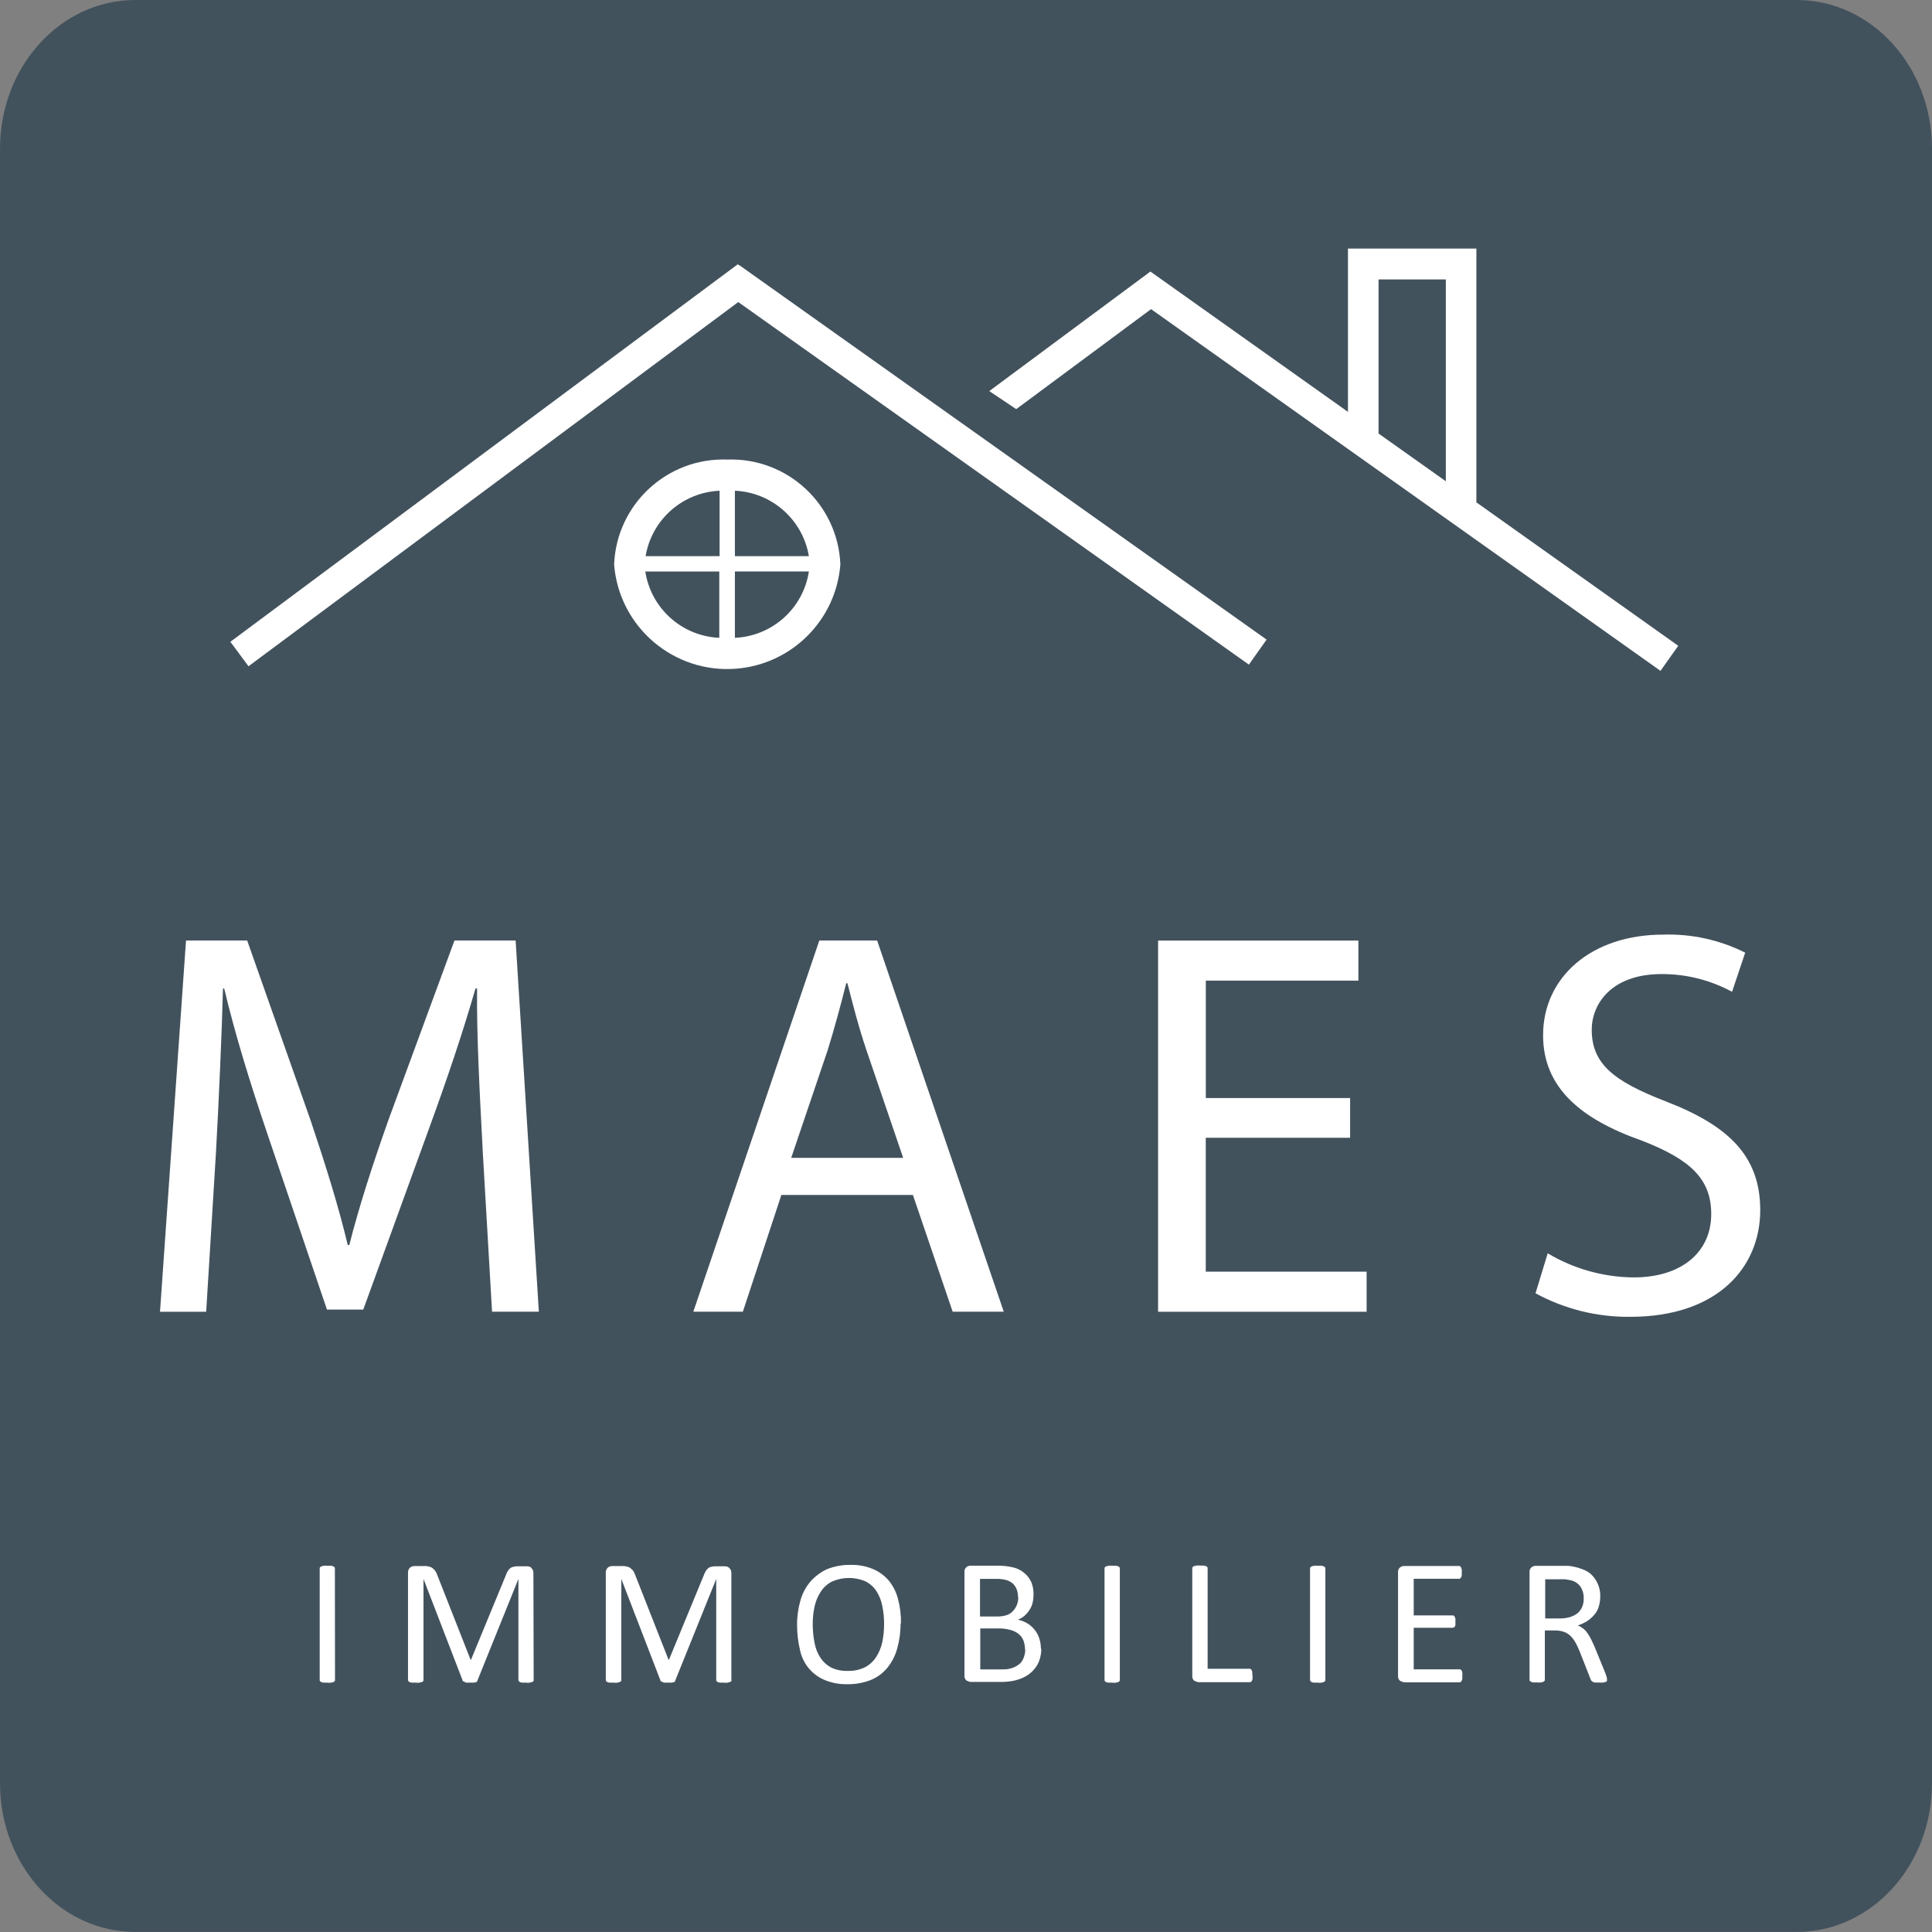
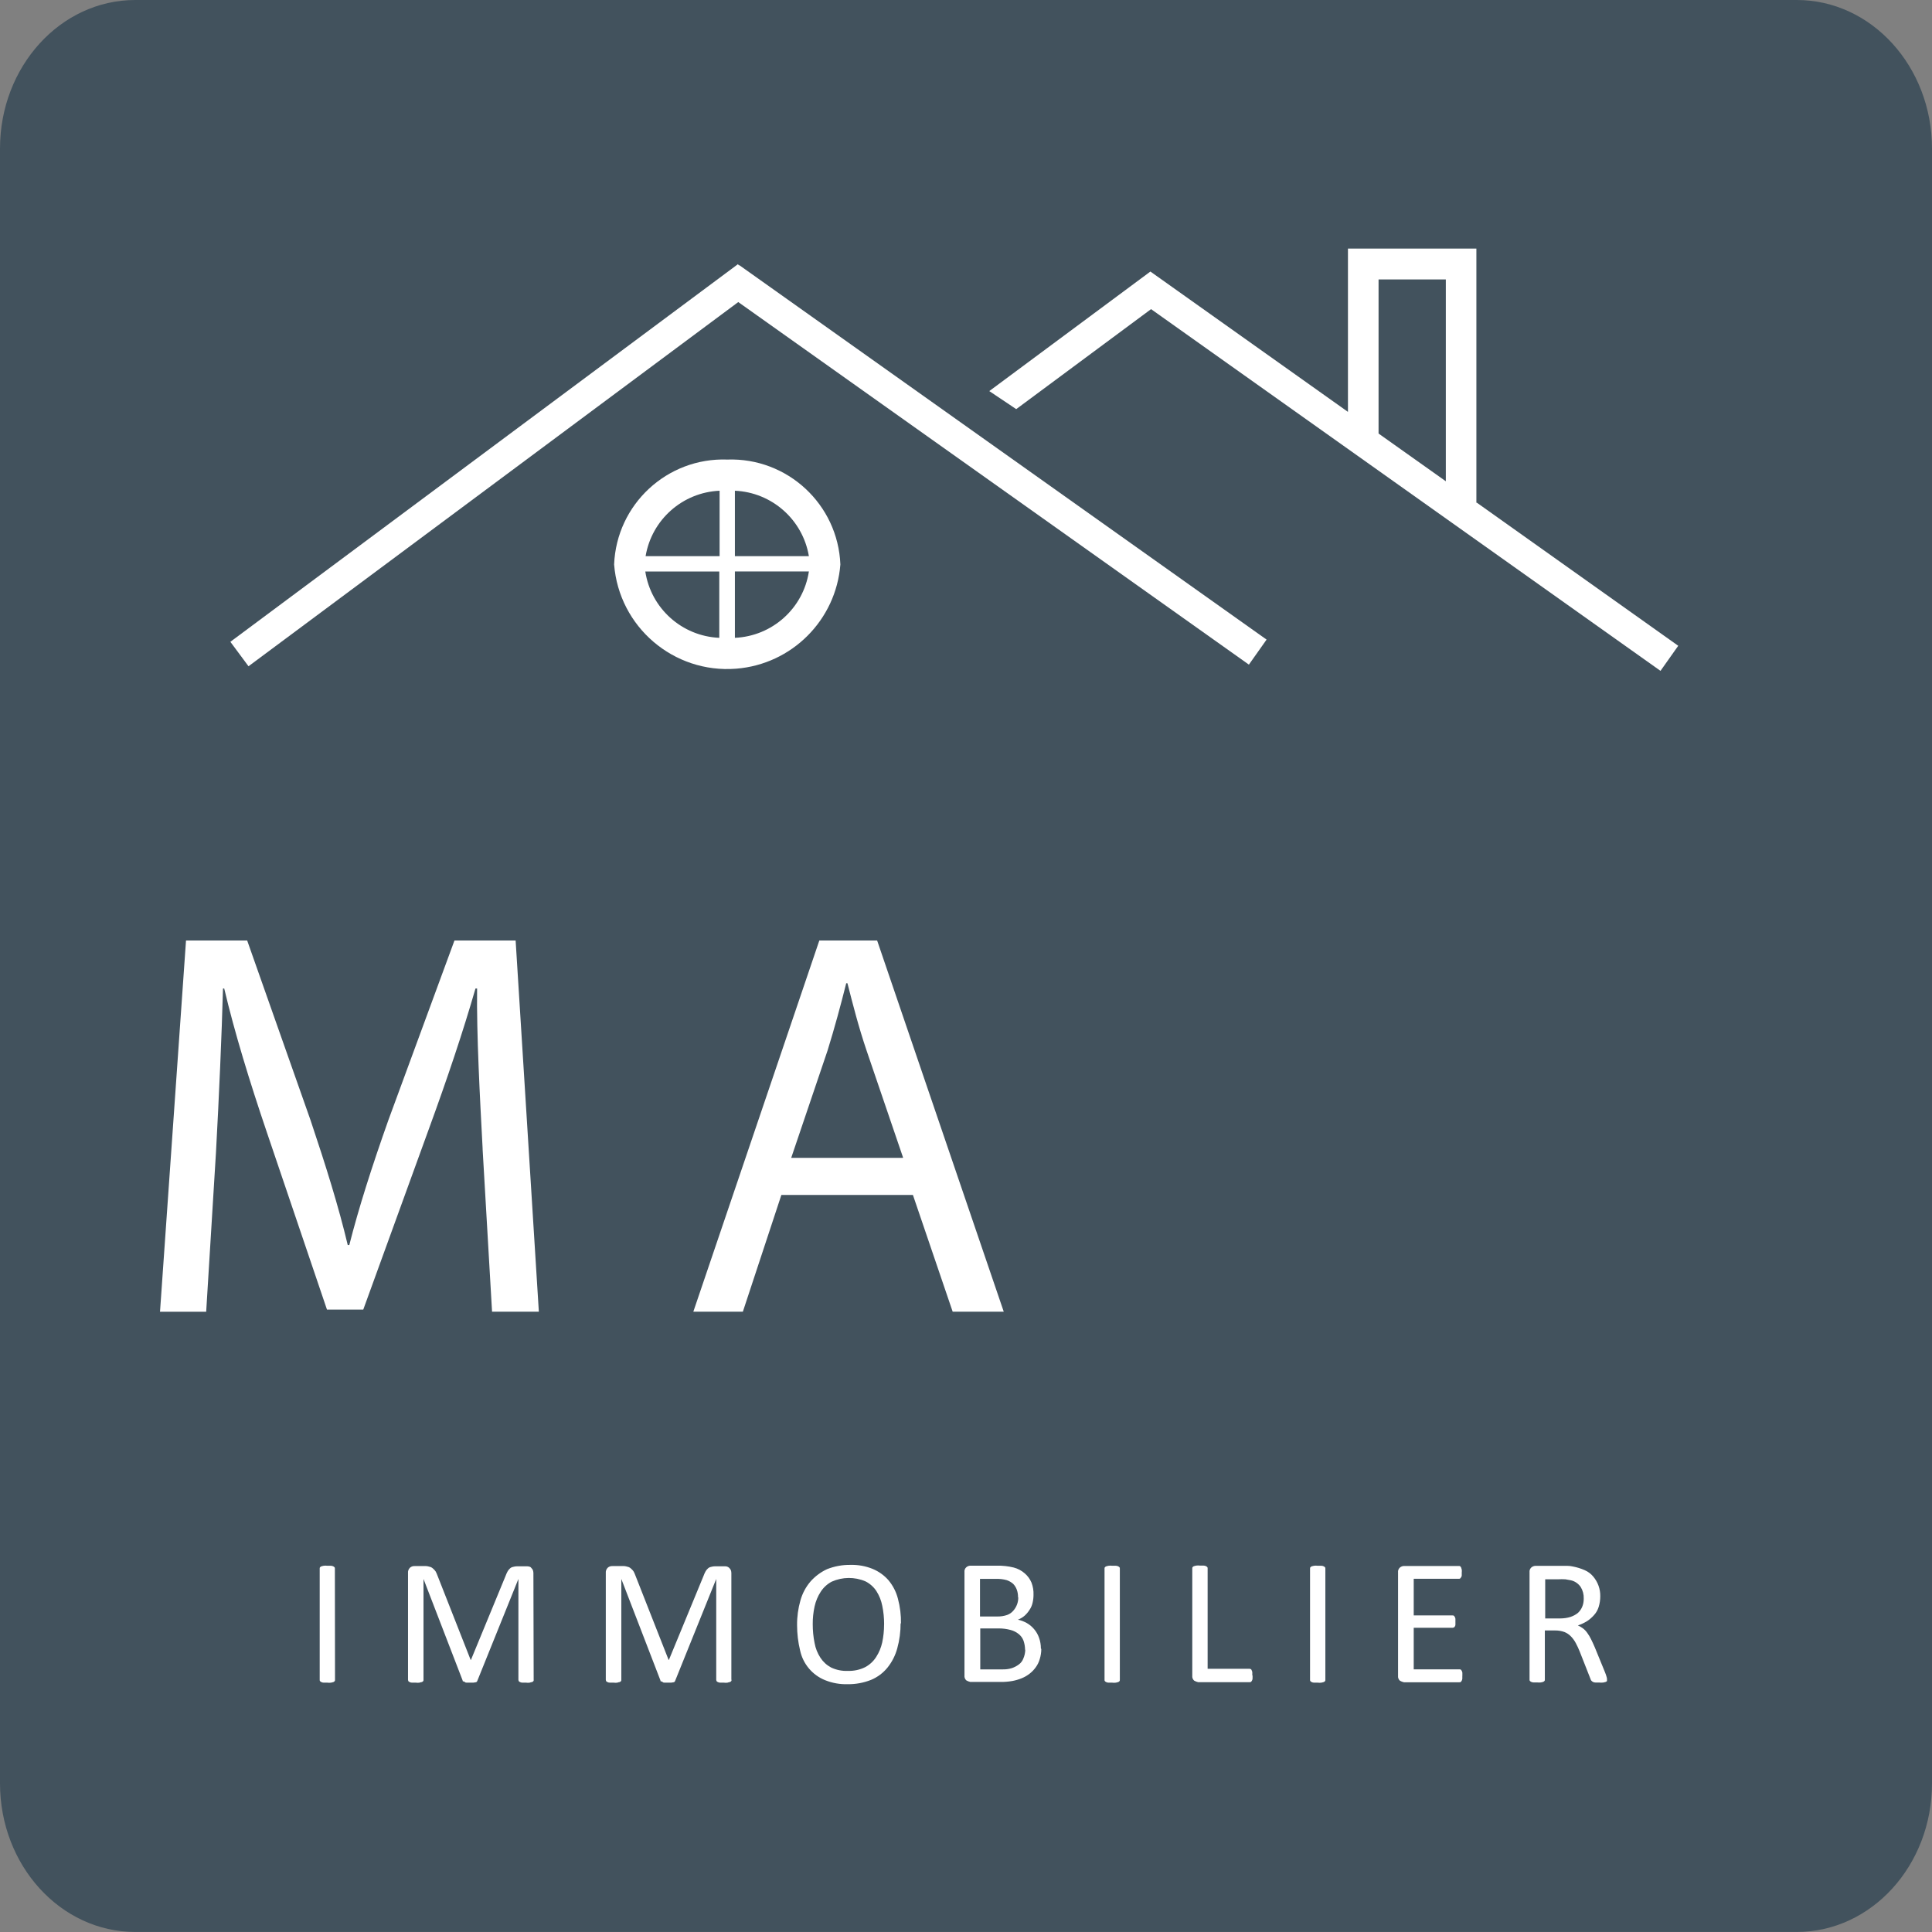
<svg xmlns="http://www.w3.org/2000/svg" id="Calque_2" viewBox="0 0 436.85 436.85">
  <rect x="0" y="0" width="436.85" height="436.85" fill="#808080" stroke="none" />
  <defs>
    <style>
      .cls-1 {
        fill: none;
      }

      .cls-2 {
        fill: #fff;
      }

      .cls-3 {
        fill: #42525d;
      }
    </style>
  </defs>
  <g id="Calque_1-2" data-name="Calque_1">
    <path id="Rectangle_40" class="cls-3" d="M30.58,0h375.69c16.89,0,30.58,15.04,30.58,33.6v369.64c0,18.56-13.69,33.6-30.58,33.6H30.58c-16.89,0-30.58-15.04-30.58-33.6V33.6C0,15.04,13.69,0,30.58,0Z" />
    <g id="Groupe_de_masques_1">
      <g id="Calque_1-3" data-name="Calque_1">
        <g id="Groupe_1306">
          <g id="Groupe_1304">
            <path id="Tracé_258" class="cls-2" d="M109.13,259.75c-.62-11.69-1.39-25.79-1.25-36.23h-.37c-2.83,9.82-6.36,20.32-10.58,31.87l-14.79,40.72h-8.21l-13.55-39.96c-4.01-11.82-7.33-22.7-9.68-32.63h-.28c-.28,10.44-.9,24.55-1.59,37.13l-2.21,35.95h-10.44l5.88-83.94h13.83l14.31,40.58c3.46,10.3,6.36,19.57,8.43,28.28h.35c2.14-8.43,5.1-17.7,8.85-28.28l14.93-40.58h13.83l5.25,83.93h-10.58l-2.14-36.85Z" />
            <path id="Tracé_259" class="cls-1" d="M109.13,259.75c-.62-11.69-1.39-25.79-1.25-36.23h-.37c-2.83,9.82-6.36,20.32-10.58,31.87l-14.79,40.72h-8.21l-13.55-39.96c-4.01-11.82-7.33-22.7-9.68-32.63h-.28c-.28,10.44-.9,24.55-1.59,37.13l-2.21,35.95h-10.44l5.88-83.94h13.83l14.31,40.58c3.46,10.3,6.36,19.57,8.43,28.28h.35c2.14-8.43,5.1-17.7,8.85-28.28l14.93-40.58h13.83l5.25,83.93h-10.58l-2.14-36.85Z" />
            <path id="Tracé_260" class="cls-2" d="M176.68,270.19l-8.71,26.4h-11.2l28.49-83.93h13.07l28.63,83.93h-11.55l-8.99-26.4h-29.73ZM204.2,261.75l-8.23-24.13c-1.85-5.46-3.11-10.44-4.35-15.29h-.28c-1.25,4.98-2.63,10.09-4.22,15.21l-8.22,24.27h25.23l.06-.07Z" />
-             <path id="Tracé_261" class="cls-1" d="M176.68,270.19l-8.71,26.4h-11.2l28.49-83.93h13.07l28.63,83.93h-11.55l-8.99-26.4h-29.73ZM204.2,261.75l-8.23-24.13c-1.85-5.46-3.11-10.44-4.35-15.29h-.28c-1.25,4.98-2.63,10.09-4.22,15.21l-8.22,24.27h25.23l.06-.07Z" />
-             <path id="Tracé_262" class="cls-2" d="M305.28,257.26h-32.64v30.28h36.37v9.06h-47.15v-83.93h45.29v9.06h-34.5v26.55h32.63v8.99Z" />
            <path id="Tracé_263" class="cls-1" d="M305.28,257.26h-32.64v30.28h36.37v9.06h-47.15v-83.93h45.29v9.06h-34.5v26.55h32.63v8.99Z" />
-             <path id="Tracé_264" class="cls-2" d="M349.94,283.38c5.87,3.51,12.58,5.4,19.43,5.46,11.06,0,17.56-5.88,17.56-14.31,0-7.81-4.49-12.31-15.83-16.67-13.69-4.84-22.19-11.96-22.19-23.78,0-13.07,10.85-22.75,27.17-22.75,6.42-.2,12.79,1.2,18.53,4.08l-2.97,8.85c-4.88-2.65-10.35-4.03-15.9-4.01-11.48,0-15.83,6.85-15.83,12.58,0,7.81,5.1,11.69,16.67,16.18,14.17,5.46,21.43,12.31,21.43,24.61,0,12.93-9.61,24.13-29.38,24.13-7.48.09-14.86-1.74-21.43-5.32l2.76-9.05Z" />
            <path id="Tracé_265" class="cls-1" d="M349.94,283.38c5.87,3.51,12.58,5.4,19.43,5.46,11.06,0,17.56-5.88,17.56-14.31,0-7.81-4.49-12.31-15.83-16.67-13.69-4.84-22.19-11.96-22.19-23.78,0-13.07,10.85-22.75,27.17-22.75,6.42-.2,12.79,1.2,18.53,4.08l-2.97,8.85c-4.88-2.65-10.35-4.03-15.9-4.01-11.48,0-15.83,6.85-15.83,12.58,0,7.81,5.1,11.69,16.67,16.18,14.17,5.46,21.43,12.31,21.43,24.61,0,12.93-9.61,24.13-29.38,24.13-7.48.09-14.86-1.74-21.43-5.32l2.76-9.05Z" />
          </g>
          <g id="Groupe_1305">
            <path id="Tracé_266" class="cls-2" d="M75.75,379.84s0,.21-.07.28c-.08.09-.17.16-.28.21-.14.07-.35.07-.55.14-.28.04-.55.04-.83,0h-.83c-.19,0-.38-.05-.55-.14-.1-.05-.2-.12-.28-.21-.06-.08-.08-.18-.07-.28v-25.17s0-.21.07-.28c.08-.09.17-.16.28-.21.14-.07.35-.07.55-.14.28-.04.55-.04.83,0h.8c.19,0,.38.05.55.14.1.05.2.12.28.21.06.08.08.18.07.28l.03,25.17Z" />
            <path id="Tracé_267" class="cls-2" d="M120.68,379.84s0,.21-.07.28-.14.14-.28.21c-.19.02-.37.07-.55.14-.28.04-.55.04-.83,0h-.83c-.19,0-.38-.05-.55-.14-.1-.05-.2-.12-.28-.21,0-.07-.07-.21-.07-.28v-22.82h0l-9.26,22.96c-.03.1-.08.19-.14.28-.09.09-.22.14-.35.14-.14,0-.28.07-.46.07h-1.45c-.17.02-.34-.03-.46-.14-.08-.1-.22-.16-.35-.14-.14,0-.14-.14-.14-.21l-8.85-22.96h0v22.82s0,.21-.07.28-.14.14-.28.21c-.19.02-.37.07-.55.14-.28.04-.55.04-.83,0h-.87c-.19,0-.38-.05-.55-.14-.1-.05-.2-.12-.28-.21,0-.07-.07-.21-.07-.28v-24.13c-.05-.47.12-.93.46-1.25.29-.25.66-.37,1.04-.35h2.14c.4-.03.8.02,1.18.14.31.05.6.2.83.42.24.2.45.43.62.69.16.31.3.64.42.97l7.47,18.99h.07l7.81-18.94c.13-.36.28-.7.46-1.04.14-.26.33-.49.55-.69.19-.18.43-.3.69-.35.29-.09.59-.13.9-.14h2.21c.19,0,.37.02.55.07.19.03.35.13.46.28.13.14.25.3.35.46.09.22.13.45.14.69l.06,24.17Z" />
            <path id="Tracé_268" class="cls-2" d="M165.41,379.84s0,.21-.07.28-.14.14-.28.21c-.19.02-.37.07-.55.14-.28.04-.55.04-.83,0h-.83c-.19,0-.38-.05-.55-.14-.1-.05-.2-.12-.28-.21,0-.07-.07-.21-.07-.28v-22.82h0l-9.26,22.96c-.03.1-.08.19-.14.28-.09.09-.22.14-.35.14-.14,0-.28.07-.46.07h-1.45c-.17.02-.34-.03-.46-.14-.08-.1-.22-.16-.35-.14-.14,0-.14-.14-.14-.21l-8.85-22.96h0v22.82s0,.21-.07.28-.14.14-.28.21c-.19.02-.37.07-.55.14-.28.04-.55.04-.83,0h-.88c-.19,0-.38-.05-.55-.14-.1-.05-.2-.12-.28-.21,0-.07-.07-.21-.07-.28v-24.13c-.05-.47.12-.93.46-1.25.29-.25.66-.37,1.04-.35h2.18c.4-.03.8.02,1.18.14.31.05.6.2.83.42.24.2.45.43.62.69.16.31.3.64.42.97l7.47,18.99h.07l7.81-18.94c.13-.36.28-.7.46-1.04.14-.26.33-.49.55-.69.19-.18.43-.3.69-.35.29-.09.59-.13.9-.14h2.21c.19,0,.37.02.55.07.17.07.32.16.46.28.13.14.25.3.35.46.09.22.13.45.14.69v24.13l.04.05Z" />
            <path id="Tracé_269" class="cls-2" d="M203.64,366.98c.01,1.94-.24,3.87-.76,5.74-.43,1.59-1.18,3.07-2.21,4.35-.99,1.22-2.28,2.18-3.73,2.78-1.67.66-3.46.99-5.25.97-1.74.05-3.48-.25-5.1-.9-2.89-1.15-5.01-3.67-5.67-6.71-.46-1.88-.69-3.8-.69-5.74-.02-1.89.24-3.78.76-5.6.44-1.58,1.22-3.04,2.28-4.28,1.04-1.17,2.31-2.12,3.73-2.78,1.67-.66,3.46-.99,5.25-.97,1.73-.05,3.45.25,5.05.9,1.38.57,2.61,1.44,3.59,2.56,1.01,1.21,1.75,2.64,2.14,4.17.5,1.85.73,3.76.69,5.67l-.09-.16ZM199.91,367.26c0-1.4-.13-2.8-.42-4.17-.23-1.18-.67-2.3-1.32-3.32-.62-.94-1.48-1.71-2.49-2.21-2.43-1.04-5.19-1.01-7.61.07-1.01.53-1.87,1.32-2.49,2.28-.66,1.01-1.13,2.14-1.39,3.32-.29,1.32-.43,2.66-.42,4.01,0,1.44.13,2.87.42,4.28.21,1.18.66,2.31,1.32,3.32.61.93,1.44,1.69,2.42,2.21,1.19.56,2.49.82,3.8.76,1.34.04,2.67-.24,3.87-.83,1.01-.53,1.87-1.32,2.49-2.28.66-1.01,1.13-2.14,1.39-3.32.28-1.32.42-2.66.42-4.01v-.12Z" />
            <path id="Tracé_270" class="cls-2" d="M235.45,372.86c0,.77-.12,1.54-.35,2.28-.19.67-.49,1.29-.9,1.85-.39.55-.86,1.04-1.39,1.45-.55.43-1.15.78-1.8,1.04-.69.28-1.41.49-2.14.62-.87.15-1.75.22-2.63.21h-6.84c-.32-.07-.62-.19-.9-.35-.31-.28-.47-.69-.42-1.11v-23.37c-.05-.42.1-.83.42-1.11.25-.21.57-.34.9-.35h5.95c1.3-.03,2.61.11,3.87.42.92.24,1.77.69,2.49,1.32.66.57,1.18,1.28,1.52,2.08.34.89.5,1.83.46,2.78,0,.61-.07,1.21-.21,1.8-.13.57-.36,1.11-.69,1.59-.31.49-.68.93-1.11,1.32-.45.39-.96.69-1.52.9.7.15,1.38.41,2.01.76.63.36,1.19.83,1.66,1.39.49.57.86,1.23,1.11,1.94.28.78.42,1.59.42,2.42l.09.13ZM230.19,361.17c.01-.59-.08-1.17-.28-1.73-.18-.49-.46-.94-.83-1.32-.42-.37-.92-.65-1.45-.83-.79-.22-1.6-.31-2.42-.28h-3.62v8.5h3.94c.75.01,1.5-.1,2.21-.35.54-.2,1.02-.53,1.39-.97.74-.84,1.14-1.93,1.11-3.04h-.06ZM231.78,373.06c0-.71-.12-1.41-.35-2.08-.22-.6-.61-1.12-1.11-1.52-.53-.42-1.14-.73-1.8-.9-.88-.24-1.79-.36-2.7-.35h-4.17v9.26h5.05c.7.02,1.4-.07,2.08-.28.57-.19,1.11-.47,1.59-.83.48-.35.84-.83,1.04-1.39.26-.61.4-1.27.42-1.94h-.05Z" />
            <path id="Tracé_271" class="cls-2" d="M253.21,379.84s0,.21-.07.28c-.08.09-.17.16-.28.21-.14.07-.35.07-.55.14-.28.04-.55.04-.83,0h-.83c-.19,0-.38-.05-.55-.14-.1-.05-.2-.12-.28-.21-.06-.08-.08-.18-.07-.28v-25.17s0-.21.07-.28c.08-.09.17-.16.28-.21.14-.07.35-.07.55-.14.28-.04.55-.04.83,0h.83c.19,0,.38.05.55.14.1.05.2.12.28.21.06.08.08.18.07.28v25.17Z" />
            <path id="Tracé_272" class="cls-2" d="M283.22,378.86v.69c0,.16-.06.32-.14.46-.05.1-.12.2-.21.28-.1.06-.23.09-.35.07h-11.61c-.32-.07-.62-.19-.9-.35-.31-.28-.47-.69-.42-1.11v-24.27s0-.21.07-.28c.08-.09.17-.16.28-.21.14-.07.35-.07.55-.14.28-.04.55-.04.83,0h.84c.19,0,.38.05.55.14.1.05.2.12.28.21.06.08.08.18.07.28v22.7h9.4c.12,0,.24.02.35.07.14.07.14.14.21.28.08.14.13.3.14.46v.69l.06.02Z" />
            <path id="Tracé_273" class="cls-2" d="M299.68,379.84s0,.21-.07.28c-.08.09-.17.16-.28.21-.14.07-.35.07-.55.14-.28.04-.55.04-.83,0h-.83c-.19,0-.38-.05-.55-.14-.1-.05-.2-.12-.28-.21-.06-.08-.08-.18-.07-.28v-25.17s0-.21.07-.28c.08-.09.17-.16.28-.21.14-.07.35-.07.55-.14.28-.04.55-.04.83,0h.83c.19,0,.38.05.55.14.1.05.2.12.28.21.06.08.08.18.07.28v25.17Z" />
            <path id="Tracé_274" class="cls-2" d="M330.65,378.95v.62c-.02.16-.06.32-.14.46-.05.1-.12.2-.21.28-.08.06-.18.08-.28.07h-12.58c-.32-.07-.62-.19-.9-.35-.31-.28-.47-.69-.42-1.11v-23.37c-.05-.42.1-.83.42-1.11.25-.21.57-.34.9-.35h12.45s.21,0,.28.07c.09.08.16.17.21.28.05.15.1.31.14.46.03.23.03.46,0,.69v.62c0,.15-.05.3-.14.42-.07.07-.14.21-.21.28-.08.06-.18.08-.28.07h-10.23v8.29h8.8s.21,0,.28.07c.09.08.16.17.21.28.08.13.12.27.14.42v1.32c0,.15-.05.3-.14.42-.07.07-.14.21-.21.21s-.21.07-.28.07h-8.8v9.4h10.37s.21,0,.28.07c.09.08.16.17.21.28.08.13.12.27.14.42v.73Z" />
            <path id="Tracé_275" class="cls-2" d="M363.36,379.84v.25c0,.07-.14.14-.28.21s-.35.07-.55.14c-.32.04-.65.04-.97,0h-.83c-.19,0-.38-.05-.55-.14-.13-.07-.25-.16-.35-.28-.14-.14-.14-.28-.21-.42l-2.42-6.15c-.26-.66-.56-1.31-.9-1.94-.3-.56-.67-1.07-1.11-1.52-.41-.42-.9-.75-1.45-.97-.67-.24-1.37-.36-2.08-.35h-2.35v11.12s0,.21-.07.28c-.08.09-.17.16-.28.21-.18.06-.36.11-.55.14-.28.03-.55.03-.83,0h-.83c-.19,0-.38-.05-.55-.14-.1-.05-.2-.12-.28-.21-.06-.08-.08-.18-.07-.28v-24.27c-.05-.42.1-.83.42-1.11.25-.21.57-.34.9-.35h7.26c.4,0,.79.05,1.18.14.93.17,1.83.45,2.7.83.75.32,1.42.82,1.94,1.45,1.06,1.25,1.63,2.85,1.59,4.49,0,.8-.12,1.59-.35,2.35-.21.69-.56,1.32-1.04,1.85-.46.53-1,1-1.59,1.39-.65.4-1.35.73-2.08.97.42.19.81.42,1.18.69.37.29.7.64.97,1.04.32.44.59.9.83,1.39.21.46.55,1.11.83,1.8l2.35,5.74c.14.34.25.68.35,1.04.05.15.07.31.07.46v.13ZM358.1,361.46c.04-.92-.2-1.84-.69-2.63-.54-.78-1.35-1.33-2.28-1.52-.35-.07-.69-.14-1.18-.21-.55-.03-1.11-.03-1.66,0h-2.9v8.85h3.39c.8,0,1.59-.11,2.35-.35.6-.2,1.16-.5,1.66-.9.42-.39.75-.86.97-1.39.23-.55.34-1.15.34-1.75v-.12Z" />
          </g>
        </g>
        <path id="Tracé_276" class="cls-2" d="M286.4,144.63l-119.26-84.69-.07.07-.21-.28-114.77,85.39,4.1,5.53,110.74-82.35,115.46,81.98,4-5.66Z" />
        <path id="Tracé_277" class="cls-2" d="M164.44,103.91c-13.6-.48-25.03,10.12-25.58,23.72,1.11,14.13,13.46,24.68,27.59,23.57,12.59-.99,22.58-10.99,23.57-23.57-.55-13.6-11.98-24.19-25.58-23.72ZM182.9,125.76h-16.73v-14.8c8.37.37,15.34,6.54,16.73,14.8ZM162.71,110.96v14.79h-16.73c1.39-8.26,8.36-14.42,16.73-14.79ZM145.91,129.22h16.73v15c-8.44-.37-15.45-6.65-16.73-15ZM166.17,144.22v-15h16.73c-1.28,8.35-8.29,14.63-16.74,15h0Z" />
        <path id="Tracé_278" class="cls-2" d="M333.83,113.73v-57.52h-29.04v36.92l-44.67-31.73h0l-36.43,27.03,6.09,4.08,30.49-22.61,115.19,81.79,4.01-5.67-45.57-32.38-.07.09ZM311.71,63.19h15.21v45.63l-15.21-10.79v-34.85Z" />
      </g>
    </g>
  </g>
</svg>